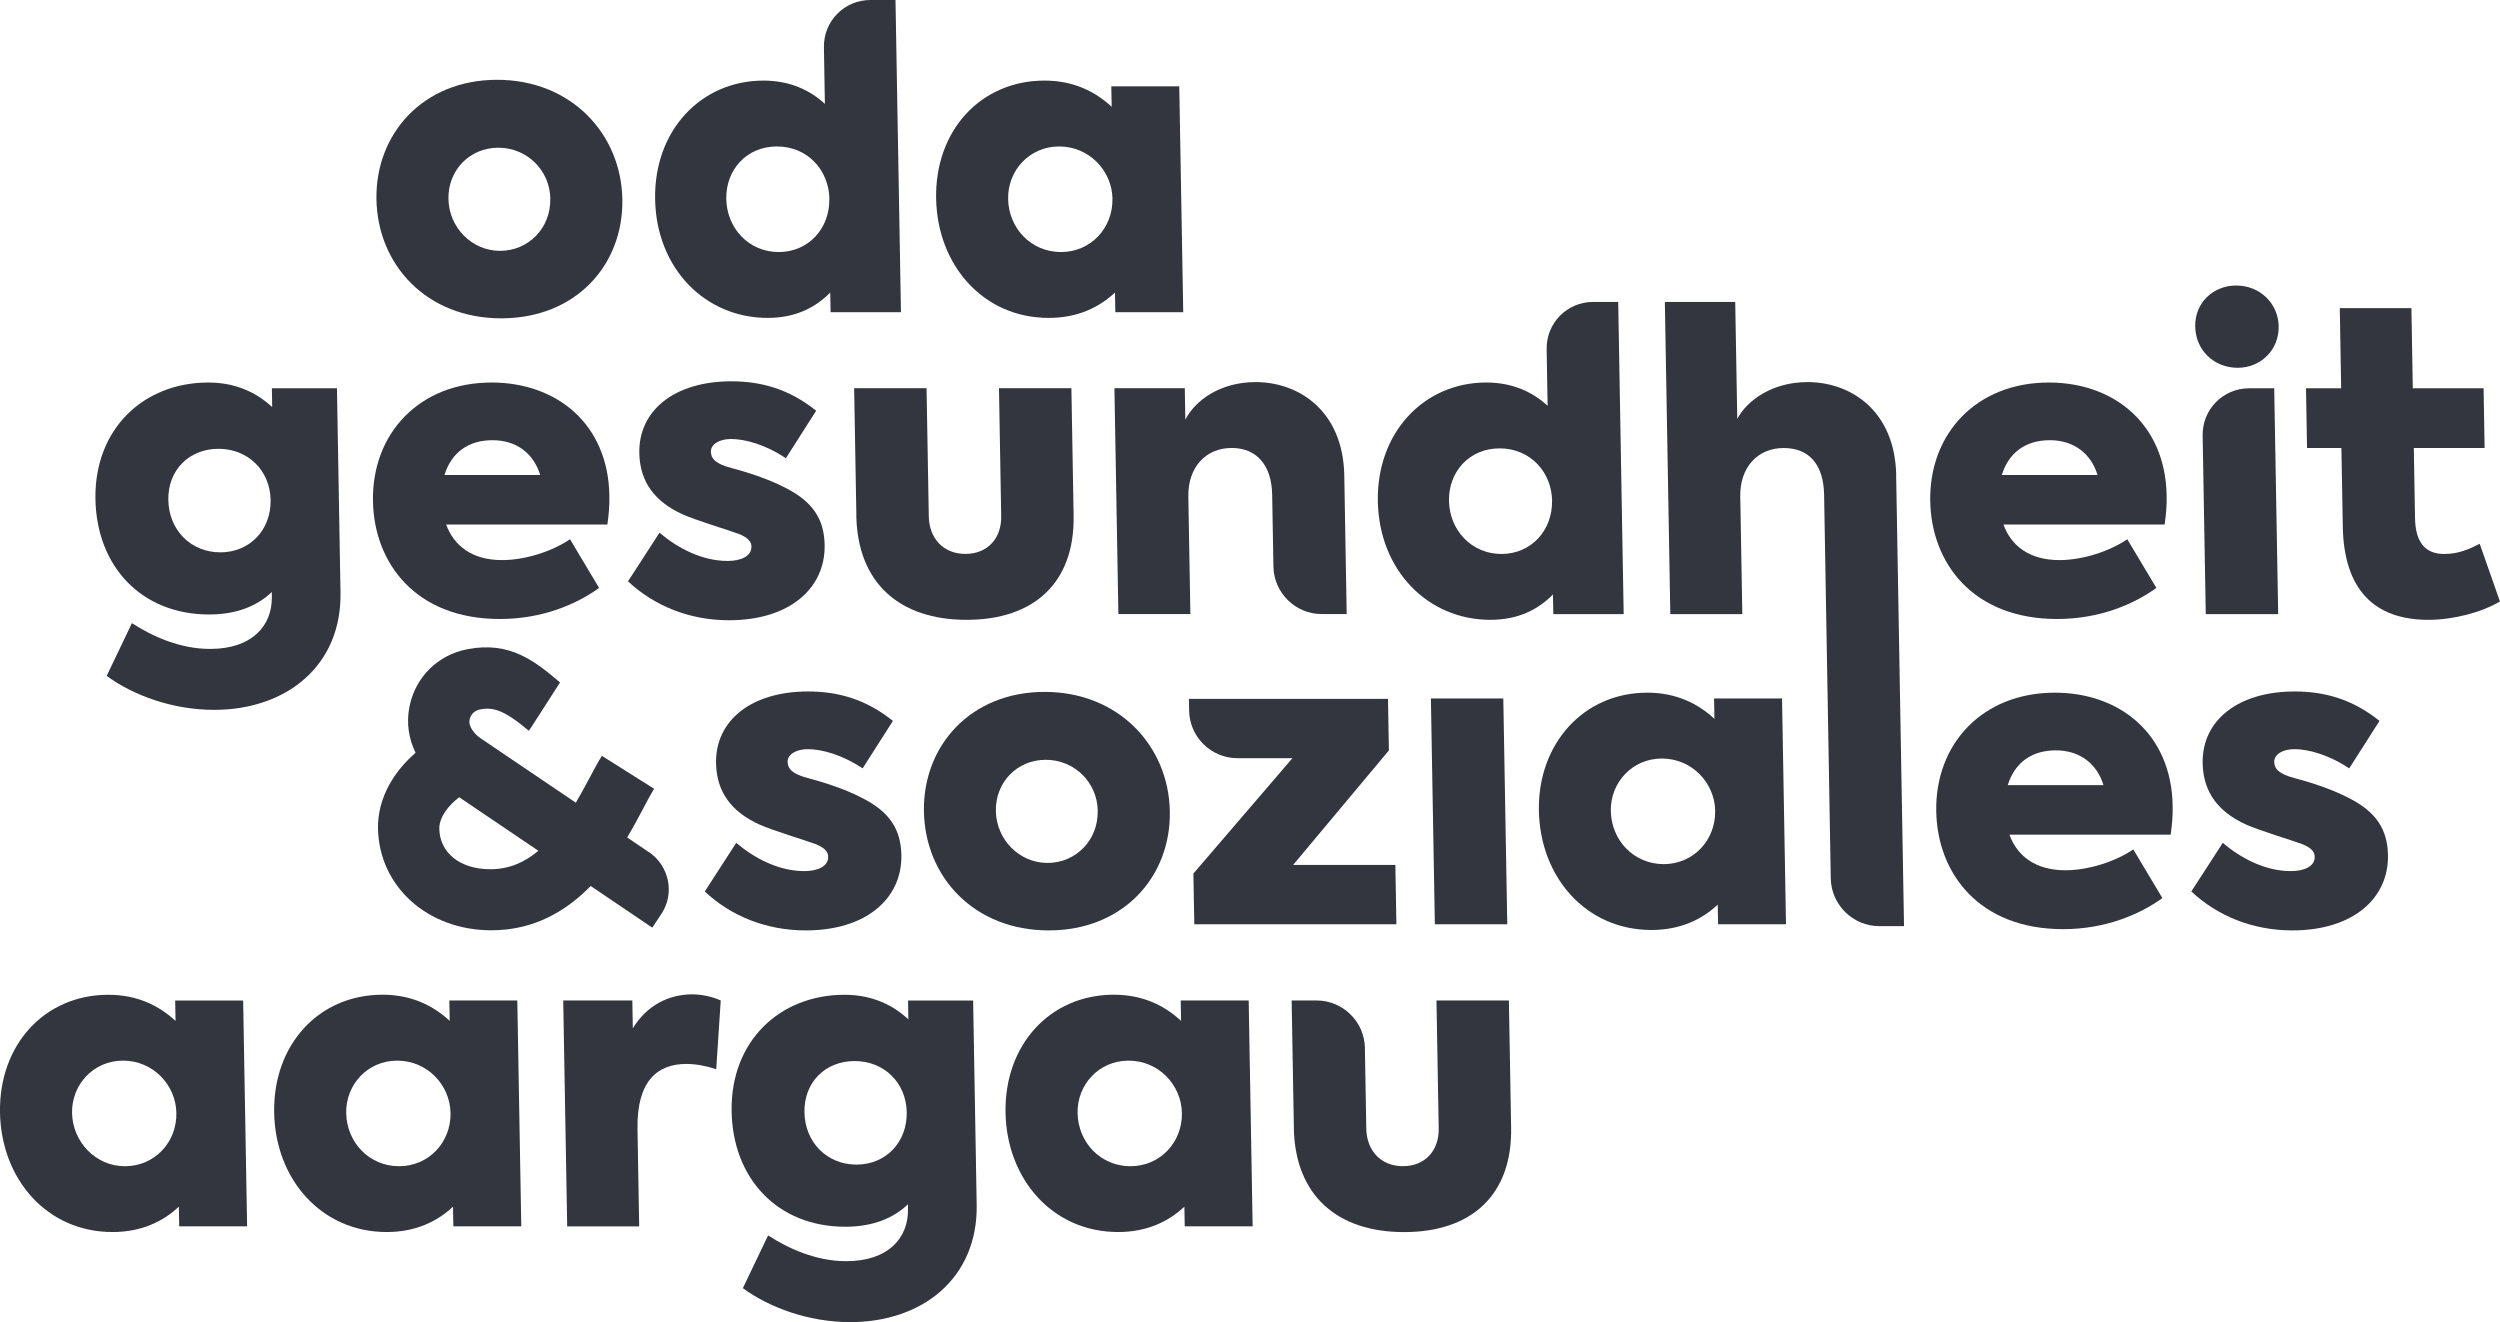
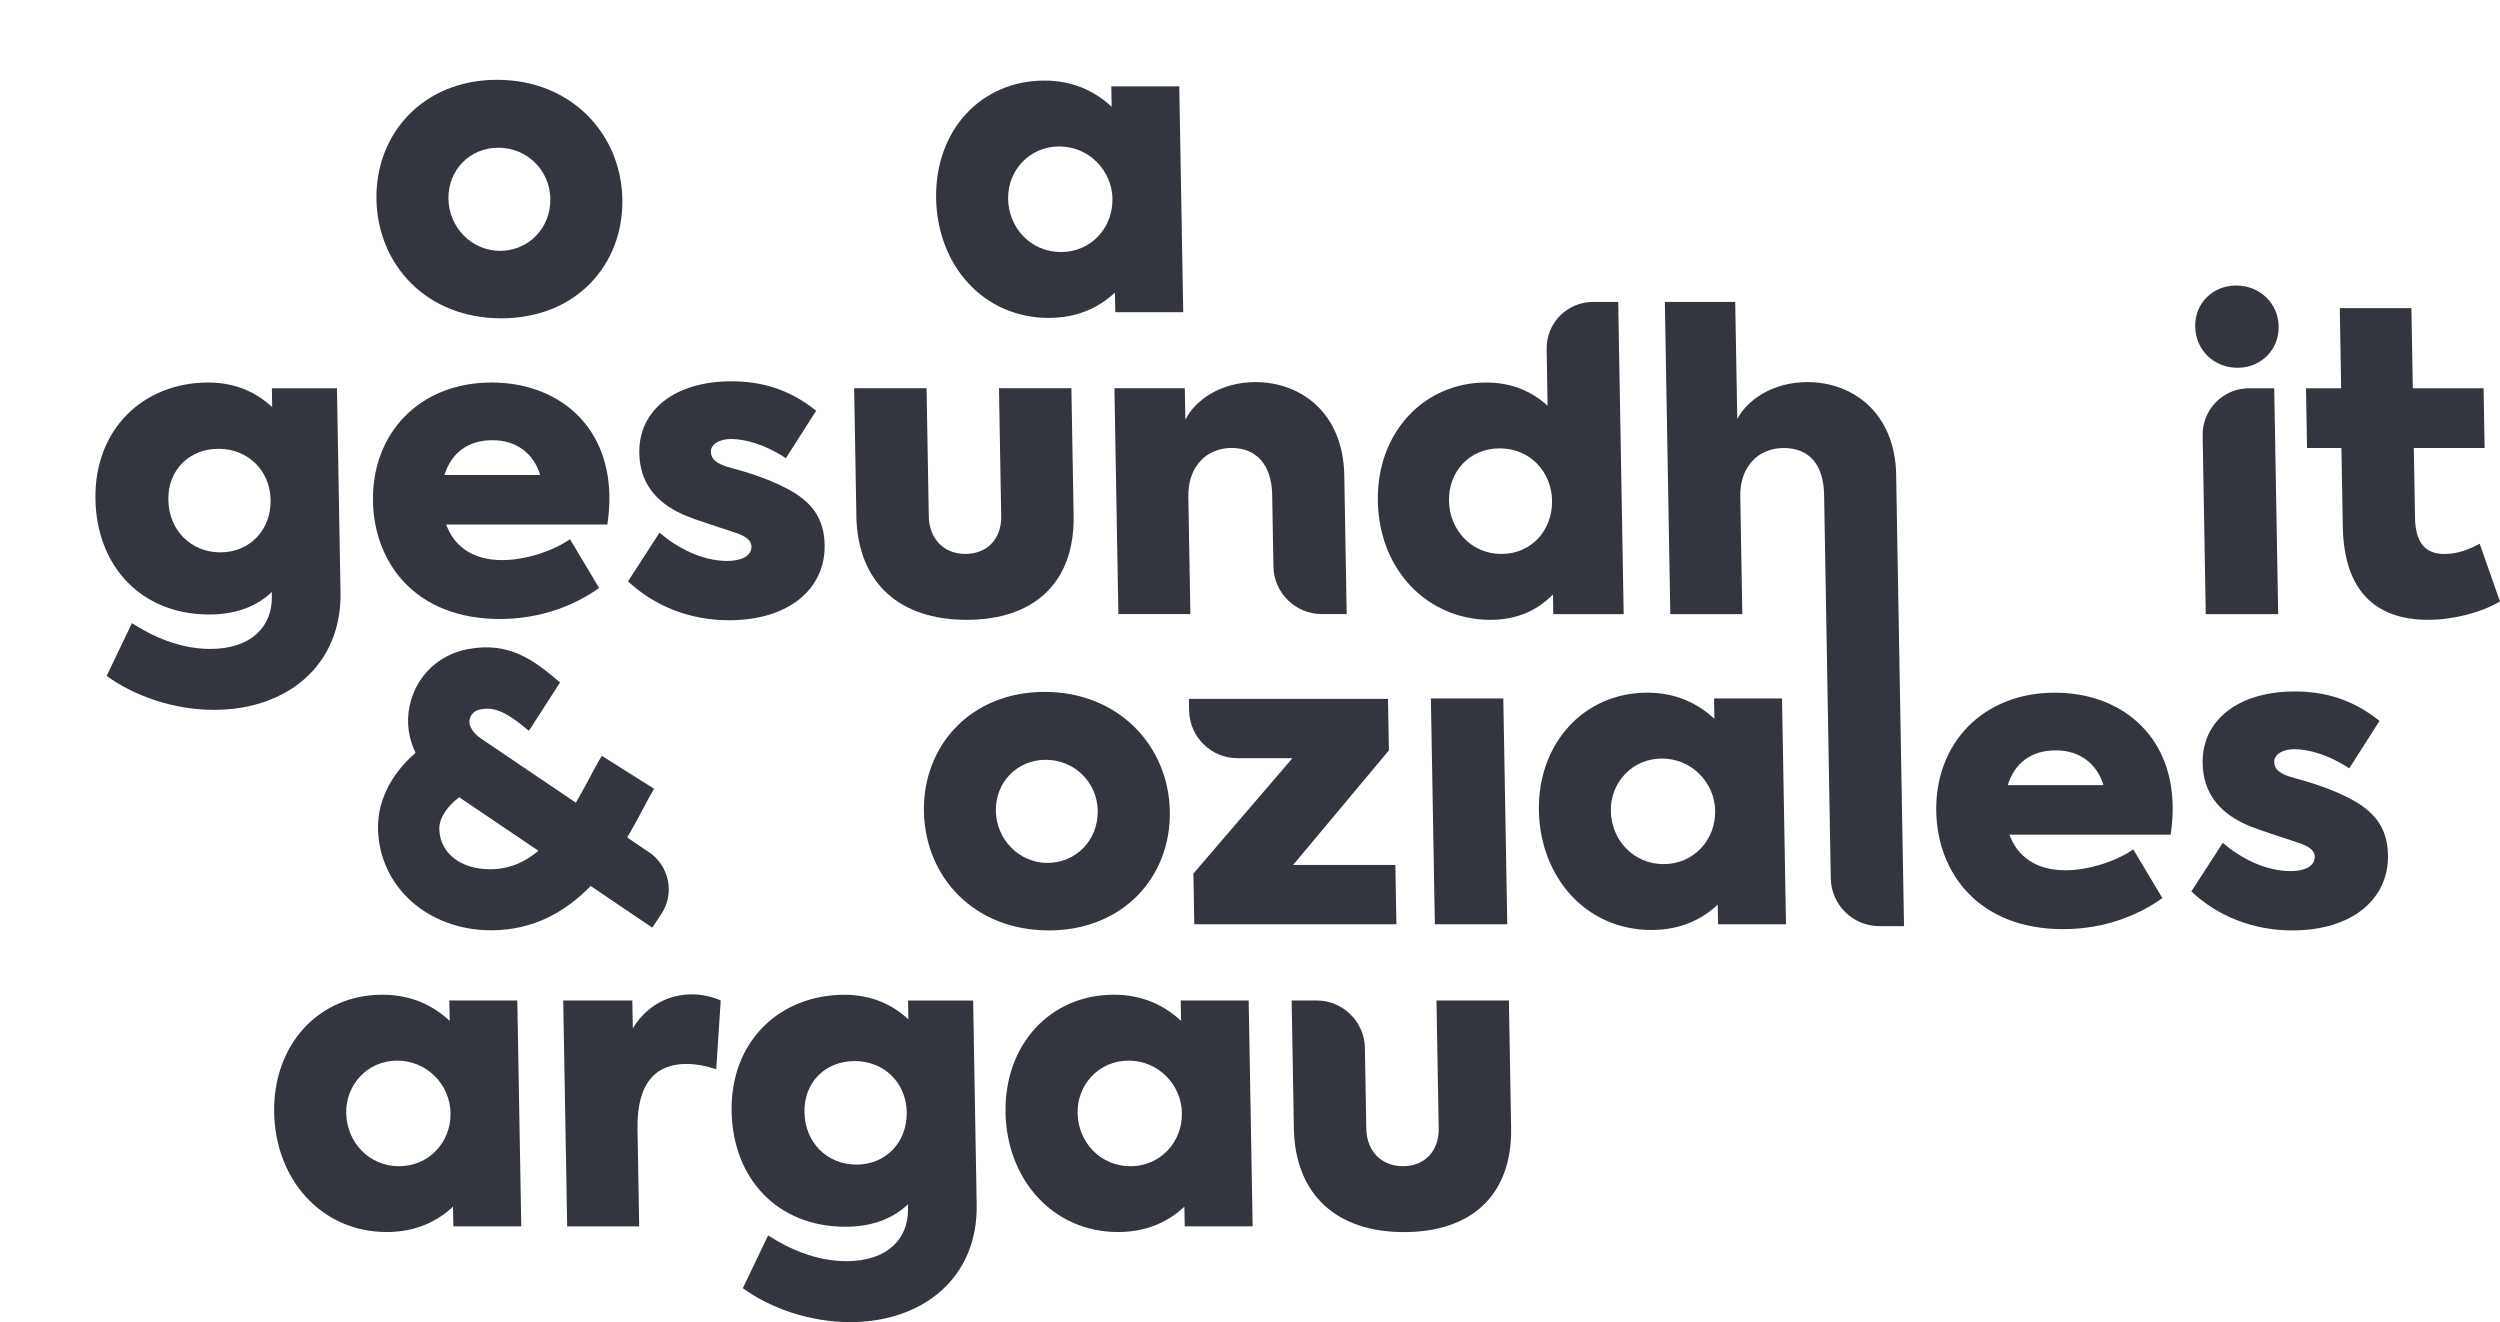
<svg xmlns="http://www.w3.org/2000/svg" id="Ebene_1" data-name="Ebene 1" viewBox="0 0 416 220">
  <path d="M62.64,33.16c-.19-10.89,7.76-19.88,20.08-19.88s20.65,8.99,20.84,19.88c.19,10.96-7.76,19.81-20.15,19.81s-20.58-8.85-20.77-19.81ZM91.58,33.09c-.08-4.77-3.89-8.51-8.66-8.51s-8.38,3.74-8.3,8.51,3.9,8.65,8.59,8.65,8.44-3.74,8.36-8.65Z" fill="#33363e" />
-   <path d="M149.01,0l.91,51.95h-11.71l-.06-3.27c-2.41,2.45-5.71,4.22-10.41,4.22-10.42,0-18.53-8.24-18.73-19.75s7.69-19.74,18.04-19.74c4.42,0,7.79,1.63,10.21,3.88l-.16-9.41c-.08-4.35,3.39-7.88,7.74-7.88h4.17ZM138.01,33.09c-.08-4.77-3.62-8.72-8.73-8.72s-8.51,3.95-8.43,8.72c.09,4.9,3.76,8.85,8.73,8.85s8.51-3.95,8.42-8.85Z" fill="#33363e" />
  <path d="M196.23,14.37l.66,37.58h-11.3l-.06-3.27c-2.61,2.45-6.19,4.22-11.03,4.22-10.89,0-18.54-8.78-18.73-19.88-.2-11.3,7.42-19.61,18.04-19.61,4.83,0,8.47,1.84,11.17,4.36l-.06-3.4h11.3ZM185.12,33.09c-.08-4.7-3.9-8.72-8.87-8.72s-8.58,4.02-8.5,8.72c.09,4.9,3.83,8.85,8.8,8.85s8.65-4.02,8.56-8.85Z" fill="#33363e" />
  <path d="M56.07,64.6l.59,33.98c.21,12.19-8.99,19.54-21.04,19.54-6.74,0-13.32-2.32-17.87-5.65l4.2-8.78c3.37,2.18,7.97,4.29,13.01,4.29,7.08,0,10.35-3.95,10.27-8.65v-.82c-2.36,2.25-5.74,3.74-10.43,3.74-11.3,0-18.73-8.03-18.92-19.2-.2-11.71,8.04-19.4,18.79-19.4,4.56,0,8.06,1.7,10.62,4.09l-.05-3.13h10.83ZM45.03,83.19c-.09-4.9-3.76-8.51-8.66-8.51s-8.45,3.54-8.36,8.51c.09,5.04,3.76,8.72,8.66,8.72s8.45-3.74,8.36-8.72Z" fill="#33363e" />
  <path d="M101.07,87.28h-26.83c1.29,3.54,4.33,5.92,9.3,5.92,3.95,0,8.42-1.5,11.31-3.47l4.84,8.1c-3.77,2.72-9.44,5.17-16.52,5.17-14.03,0-20.93-9.33-21.11-19.61-.2-11.23,7.69-19.74,19.74-19.74,10.83,0,19.39,6.88,19.6,18.79.03,1.5-.08,3.13-.33,4.83ZM73.96,79.04h15.93c-1.08-3.54-3.91-5.79-7.93-5.79s-6.84,2.04-8,5.79Z" fill="#33363e" />
  <path d="M104.5,96.74l5.24-8.1c3.04,2.59,7.09,4.7,11.32,4.7,2.18,0,4-.75,3.98-2.38-.01-.75-.43-1.43-2.08-2.11-1.85-.68-7.12-2.25-9.39-3.27-4.46-2.04-7.1-5.24-7.19-10.21-.12-7.08,5.85-11.92,15.32-11.92,4.97,0,9.62,1.29,14.11,4.9l-5.04,7.9c-3.45-2.31-6.86-3.2-9.11-3.2-1.97,0-3.39.88-3.37,2.11.02,1.16.78,2.04,3.45,2.72,2.26.61,5.89,1.7,8.91,3.27,4.6,2.31,6.49,5.24,6.57,9.53.13,7.22-5.84,12.53-15.92,12.53-6.54,0-12.43-2.38-16.79-6.47Z" fill="#33363e" />
  <path d="M142.5,85.78l-.37-21.18h12.05l.37,21.31c.06,3.61,2.36,6.26,6.1,6.26s6.01-2.65,5.95-6.26l-.37-21.31h12.05l.37,21.18c.2,11.23-6.64,17.36-17.81,17.36s-18.15-6.13-18.35-17.36Z" fill="#33363e" />
  <path d="M185.44,64.6h11.71l.09,5.24c1.65-3.27,5.88-6.26,11.67-6.26,7.42,0,14.59,4.97,14.78,15.52l.4,23.08h-4.17c-4.35,0-7.94-3.53-8.02-7.88l-.21-12c-.09-4.97-2.65-7.76-6.74-7.76-4.29,0-7.3,3.2-7.21,8.1l.34,19.54h-11.98l-.66-37.58Z" fill="#33363e" />
  <path d="M269.27,50.24l.91,51.95h-11.71l-.06-3.27c-2.41,2.45-5.71,4.22-10.41,4.22-10.42,0-18.53-8.24-18.73-19.75-.2-11.44,7.69-19.74,18.04-19.74,4.43,0,7.79,1.63,10.21,3.88l-.16-9.41c-.08-4.35,3.39-7.88,7.74-7.88h4.17ZM258.27,83.33c-.08-4.77-3.62-8.72-8.73-8.72s-8.51,3.95-8.43,8.72c.09,4.9,3.76,8.85,8.73,8.85s8.51-3.95,8.42-8.85Z" fill="#33363e" />
-   <path d="M360.2,87.28h-26.83c1.29,3.54,4.33,5.92,9.3,5.92,3.95,0,8.42-1.5,11.31-3.47l4.84,8.1c-3.77,2.72-9.44,5.17-16.52,5.17-14.03,0-20.93-9.33-21.11-19.61-.2-11.23,7.69-19.74,19.74-19.74,10.83,0,19.39,6.88,19.6,18.79.03,1.5-.08,3.13-.33,4.83ZM333.1,79.04h15.93c-1.08-3.54-3.91-5.79-7.93-5.79s-6.84,2.04-8,5.79Z" fill="#33363e" />
  <path d="M416,100.08c-3.1,1.84-7.78,3.06-11.93,3.06-8.99,0-14.05-5.04-14.23-15.52l-.23-13.07h-5.72l-.17-9.94h5.85l-.23-13.34h11.92l.23,13.34h11.78l.17,9.94h-11.78l.2,11.64c.07,4.22,1.81,5.99,4.87,5.99,2.38,0,4.21-.82,5.89-1.7l3.37,9.6Z" fill="#33363e" />
-   <path d="M117.27,148.35l5.24-8.1c3.04,2.59,7.09,4.7,11.32,4.7,2.18,0,4-.75,3.98-2.38-.01-.75-.43-1.43-2.08-2.11-1.85-.68-7.12-2.25-9.39-3.27-4.46-2.04-7.1-5.24-7.19-10.21-.12-7.08,5.85-11.92,15.32-11.92,4.97,0,9.62,1.29,14.11,4.9l-5.04,7.9c-3.45-2.31-6.86-3.2-9.11-3.2-1.97,0-3.39.88-3.37,2.11.02,1.16.78,2.04,3.45,2.72,2.26.61,5.89,1.7,8.91,3.27,4.6,2.31,6.49,5.24,6.57,9.53.13,7.22-5.84,12.53-15.92,12.53-6.54,0-12.43-2.38-16.79-6.47Z" fill="#33363e" />
  <path d="M153.74,135.01c-.19-10.89,7.76-19.88,20.08-19.88s20.65,8.99,20.84,19.88-7.76,19.81-20.15,19.81-20.58-8.85-20.77-19.81ZM182.67,134.94c-.08-4.77-3.89-8.51-8.66-8.51s-8.38,3.74-8.3,8.51,3.9,8.65,8.59,8.65,8.44-3.74,8.36-8.65Z" fill="#33363e" />
  <path d="M232.19,143.93l.17,9.87h-33.63l-.15-8.44,16.48-19.2h-9.17c-4.35,0-7.94-3.53-8.02-7.88l-.03-1.99h33.12l.15,8.58-15.94,19.06h17.02Z" fill="#33363e" />
  <path d="M238.76,153.8l-.66-37.58h12.05l.66,37.58h-12.05Z" fill="#33363e" />
  <path d="M296.53,116.22l.66,37.58h-11.3l-.06-3.27c-2.61,2.45-6.19,4.22-11.03,4.22-10.89,0-18.54-8.78-18.73-19.88s7.42-19.61,18.04-19.61c4.83,0,8.47,1.84,11.17,4.36l-.06-3.4h11.3ZM285.41,134.94c-.08-4.7-3.9-8.72-8.87-8.72s-8.58,4.02-8.5,8.72c.09,4.9,3.83,8.85,8.8,8.85s8.65-4.02,8.56-8.85Z" fill="#33363e" />
  <path d="M315.53,79.1c-.18-10.55-7.35-15.52-14.78-15.52-5.79,0-10.02,3-11.67,6.13l-.34-19.47h-11.71l.91,51.95h11.98l-.34-19.61c-.08-4.83,2.92-8.03,7.21-8.03s6.65,2.79,6.74,7.76l1.11,63.87c.08,4.38,3.69,7.93,8.06,7.93h4.13l-1.31-74.99Z" fill="#33363e" />
  <path d="M361.2,138.89h-26.83c1.29,3.54,4.33,5.92,9.3,5.92,3.95,0,8.42-1.5,11.31-3.47l4.84,8.1c-3.77,2.72-9.44,5.17-16.52,5.17-14.03,0-20.93-9.33-21.11-19.61-.2-11.23,7.69-19.74,19.74-19.74,10.83,0,19.39,6.88,19.6,18.79.03,1.5-.08,3.13-.33,4.83ZM334.09,130.65h15.93c-1.08-3.54-3.91-5.79-7.93-5.79s-6.84,2.04-8,5.79Z" fill="#33363e" />
  <path d="M364.63,148.35l5.24-8.1c3.04,2.59,7.09,4.7,11.32,4.7,2.18,0,4-.75,3.98-2.38-.01-.75-.43-1.43-2.08-2.11-1.85-.68-7.12-2.25-9.38-3.27-4.46-2.04-7.1-5.24-7.19-10.21-.12-7.08,5.85-11.92,15.32-11.92,4.97,0,9.62,1.29,14.11,4.9l-5.04,7.9c-3.45-2.31-6.87-3.2-9.11-3.2-1.98,0-3.39.88-3.37,2.11.02,1.16.78,2.04,3.45,2.72,2.26.61,5.88,1.7,8.91,3.27,4.6,2.31,6.49,5.24,6.57,9.53.13,7.22-5.84,12.53-15.92,12.53-6.54,0-12.43-2.38-16.79-6.47Z" fill="#33363e" />
-   <path d="M40.46,166.48l.66,37.58h-11.3l-.06-3.27c-2.61,2.45-6.19,4.22-11.03,4.22C7.84,205.02.2,196.24,0,185.14c-.2-11.3,7.42-19.61,18.04-19.61,4.83,0,8.48,1.84,11.17,4.36l-.06-3.4h11.3ZM29.35,185.21c-.08-4.7-3.9-8.72-8.87-8.72s-8.58,4.02-8.49,8.72,3.83,8.85,8.8,8.85,8.65-4.02,8.56-8.85Z" fill="#33363e" />
  <path d="M86.08,166.48l.66,37.58h-11.3l-.06-3.27c-2.61,2.45-6.19,4.22-11.03,4.22-10.89,0-18.54-8.78-18.73-19.88-.2-11.3,7.42-19.61,18.04-19.61,4.83,0,8.48,1.84,11.17,4.36l-.06-3.4h11.3ZM74.97,185.21c-.08-4.7-3.9-8.72-8.87-8.72s-8.58,4.02-8.49,8.72c.09,4.9,3.83,8.85,8.8,8.85s8.65-4.02,8.56-8.85Z" fill="#33363e" />
  <path d="M161.93,166.48l.59,33.98c.21,12.19-8.99,19.54-21.04,19.54-6.74,0-13.32-2.32-17.87-5.65l4.2-8.78c3.37,2.18,7.97,4.29,13.01,4.29,7.08,0,10.35-3.95,10.27-8.65v-.82c-2.36,2.25-5.74,3.74-10.43,3.74-11.3,0-18.73-8.03-18.92-19.2-.2-11.71,8.04-19.4,18.79-19.4,4.56,0,8.06,1.7,10.62,4.09l-.05-3.13h10.83ZM150.88,185.07c-.09-4.9-3.76-8.51-8.66-8.51s-8.45,3.54-8.36,8.51c.09,5.04,3.76,8.72,8.66,8.72s8.45-3.74,8.36-8.72Z" fill="#33363e" />
  <path d="M207.78,166.48l.66,37.58h-11.3l-.06-3.27c-2.61,2.45-6.19,4.22-11.03,4.22-10.89,0-18.54-8.78-18.73-19.88-.2-11.3,7.42-19.61,18.04-19.61,4.83,0,8.48,1.84,11.17,4.36l-.06-3.4h11.3ZM196.67,185.21c-.08-4.7-3.9-8.72-8.87-8.72s-8.58,4.02-8.49,8.72c.09,4.9,3.83,8.85,8.8,8.85s8.65-4.02,8.56-8.85Z" fill="#33363e" />
  <path d="M215.3,187.66l-.37-21.18h4.17c4.35,0,7.94,3.53,8.02,7.88l.23,13.43c.06,3.61,2.36,6.26,6.1,6.26s6.01-2.65,5.95-6.26l-.37-21.31h12.05l.37,21.18c.2,11.23-6.64,17.36-17.81,17.36s-18.15-6.13-18.35-17.36Z" fill="#33363e" />
  <path d="M367.04,102.19l-.52-29.7c-.08-4.35,3.39-7.88,7.74-7.88h4.17l.66,37.58h-12.05Z" fill="#33363e" />
  <path d="M365.28,54.32c-.07-3.88,2.94-6.81,6.83-6.81s7,2.93,7.06,6.81-2.94,6.88-6.82,6.88-7-2.86-7.07-6.88Z" fill="#33363e" />
  <path d="M93.71,166.48h11.51l.08,4.63c2.38-3.88,6.03-5.65,9.91-5.65,1.43,0,3.21.34,4.72,1.02l-.75,11.44c-1.64-.54-3.35-.88-4.98-.88-4.7,0-8.26,2.72-8.12,10.83l.28,16.2h-11.98l-.66-37.58Z" fill="#33363e" />
  <path d="M107.96,141.79l-3.6-2.44c1.06-1.77,1.95-3.46,2.71-4.89.68-1.29,1.27-2.4,1.77-3.21l-8.69-5.48c-.68,1.09-1.37,2.4-2.11,3.79-.73,1.37-1.46,2.72-2.22,4.01l-15.91-10.76c-.85-.58-2.02-1.87-1.77-3.06.19-.9.83-1.52,1.75-1.7,2.11-.42,4.02.08,8.1,3.55l.39-.56,4.81-7.48c-4.13-3.51-8.32-6.91-15.42-5.53-4.9.95-8.58,4.57-9.61,9.43-.61,2.9-.1,5.55.99,7.81-3.39,2.91-6.34,7.33-6.25,12.59.17,9.66,8.27,16.94,18.85,16.94,7.17,0,12.51-3.24,16.54-7.37l10.25,6.93,1.53-2.31c2.24-3.38,1.3-7.98-2.12-10.29ZM81.58,144.64c-5,0-8.41-2.71-8.48-6.74-.03-1.92,1.55-3.92,3.31-5.24l13.18,8.91c-2.26,1.9-4.85,3.07-8,3.07Z" fill="#33363e" />
</svg>